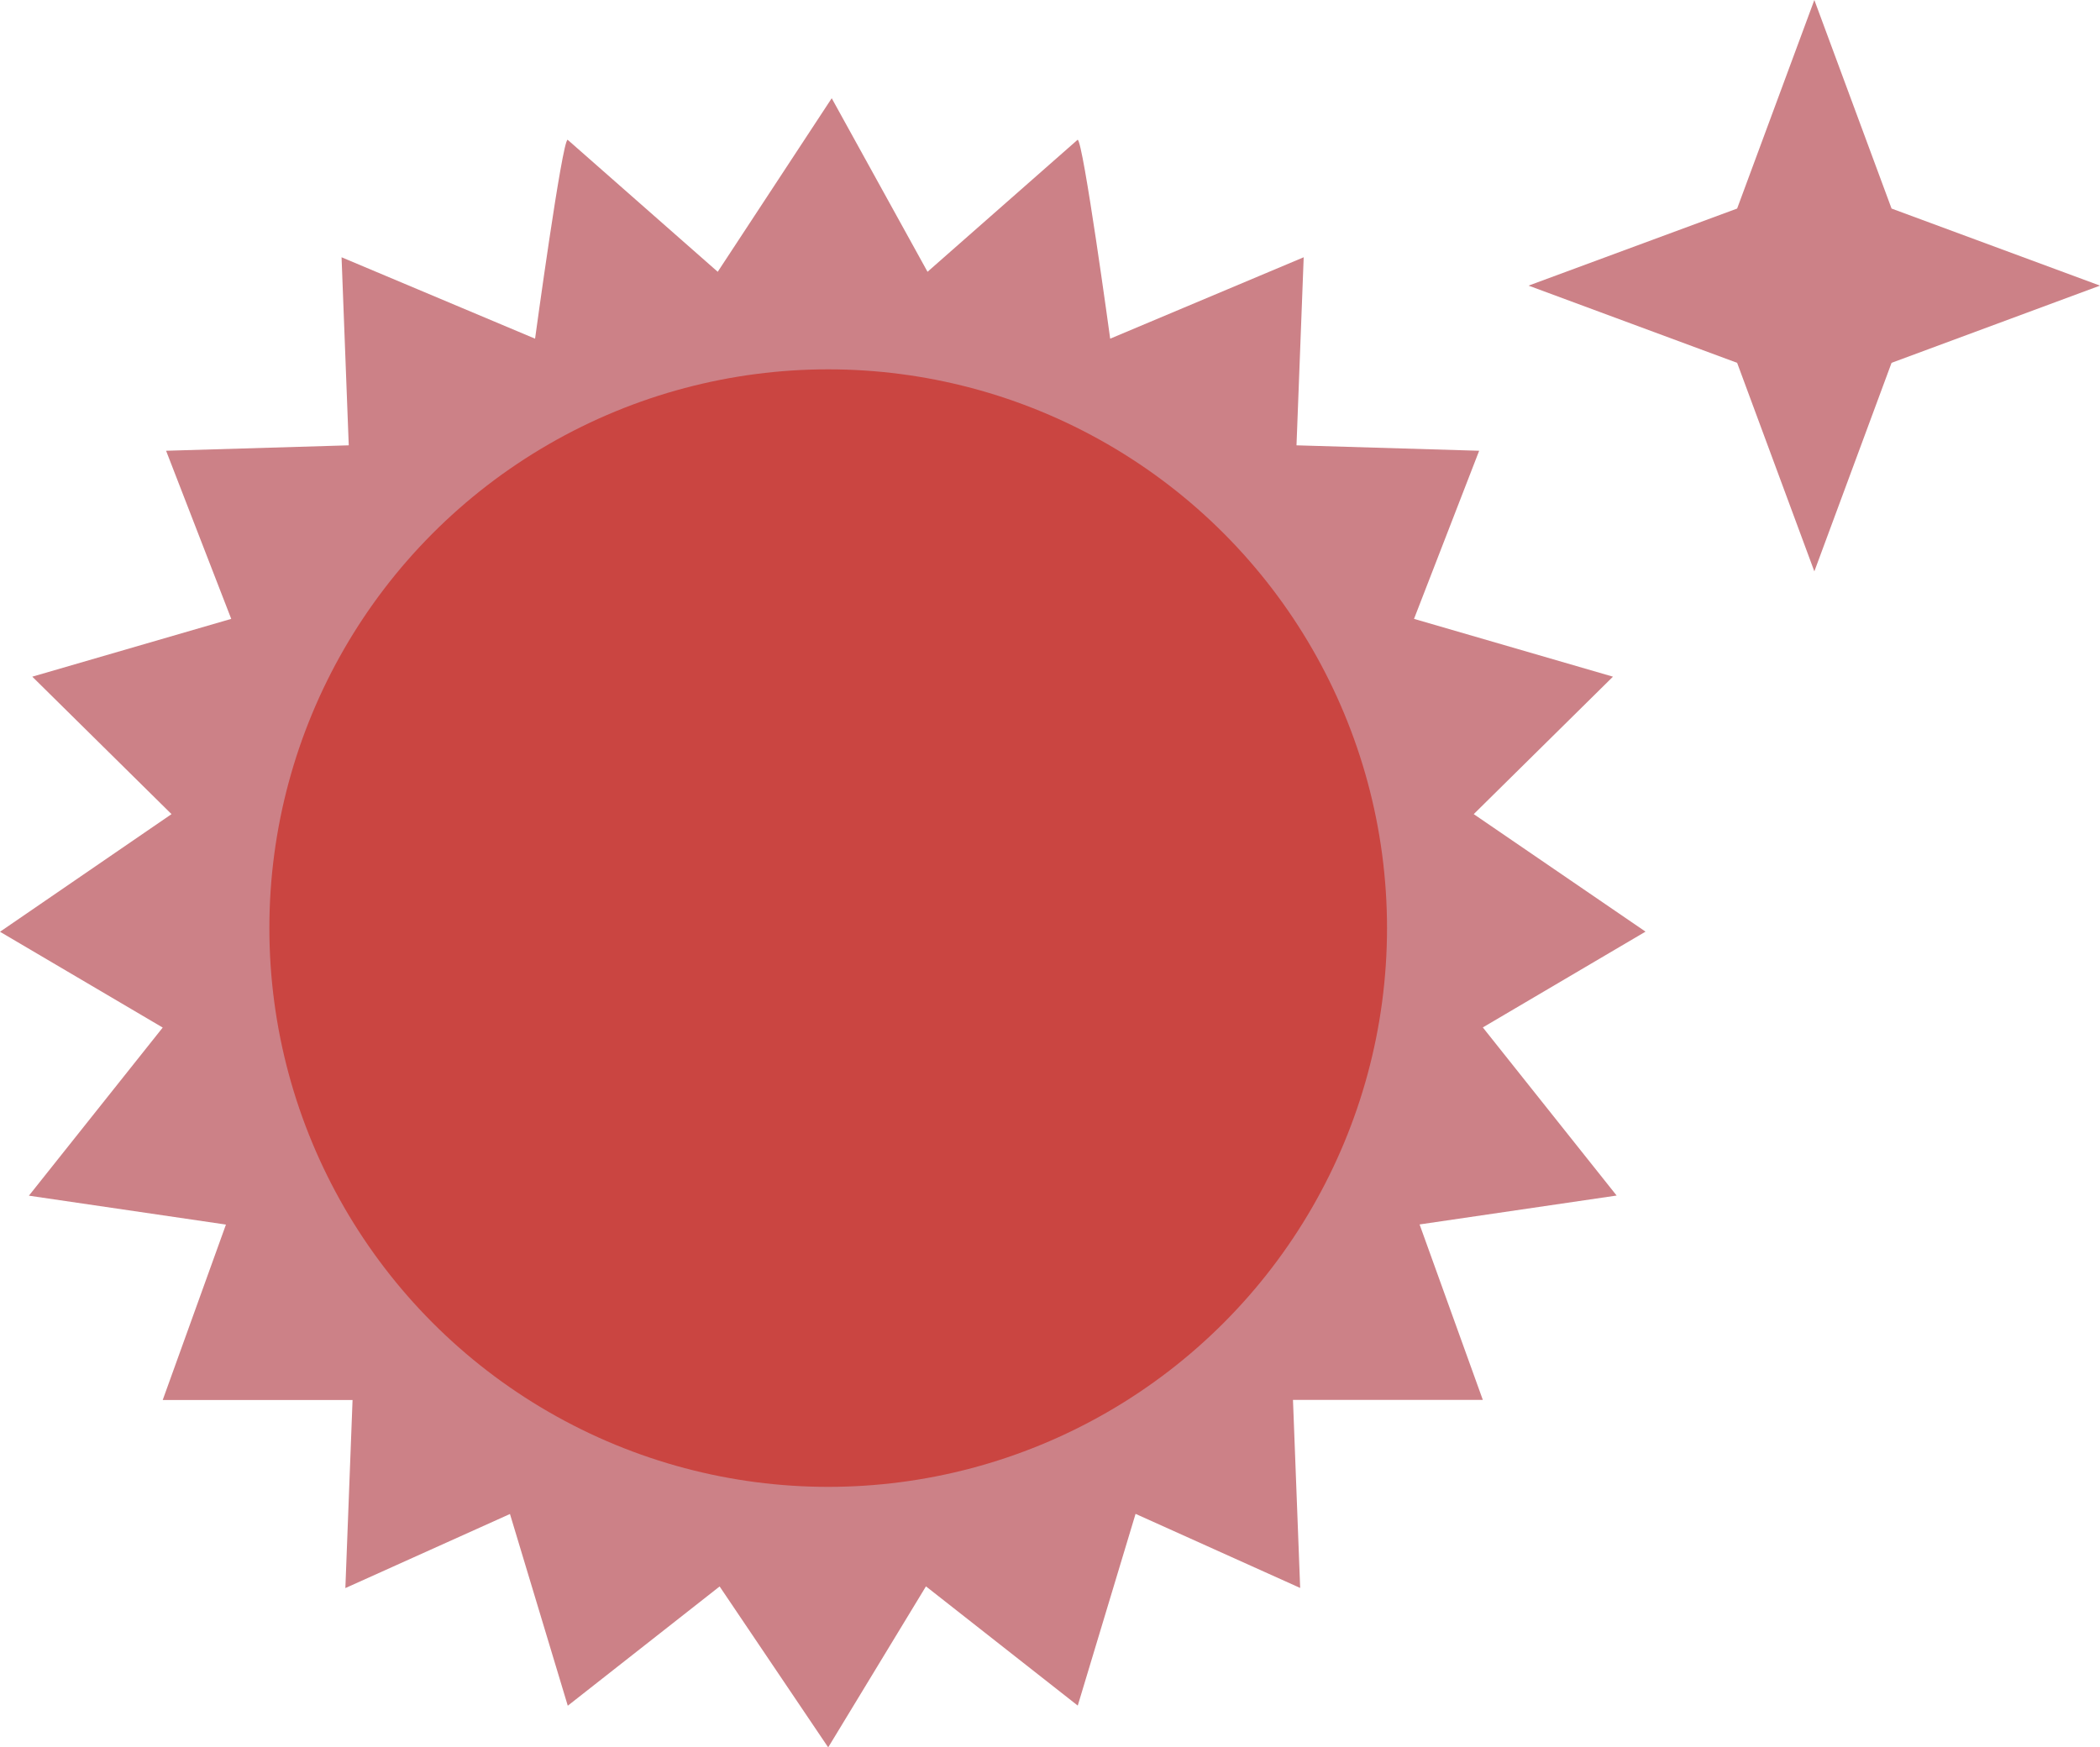
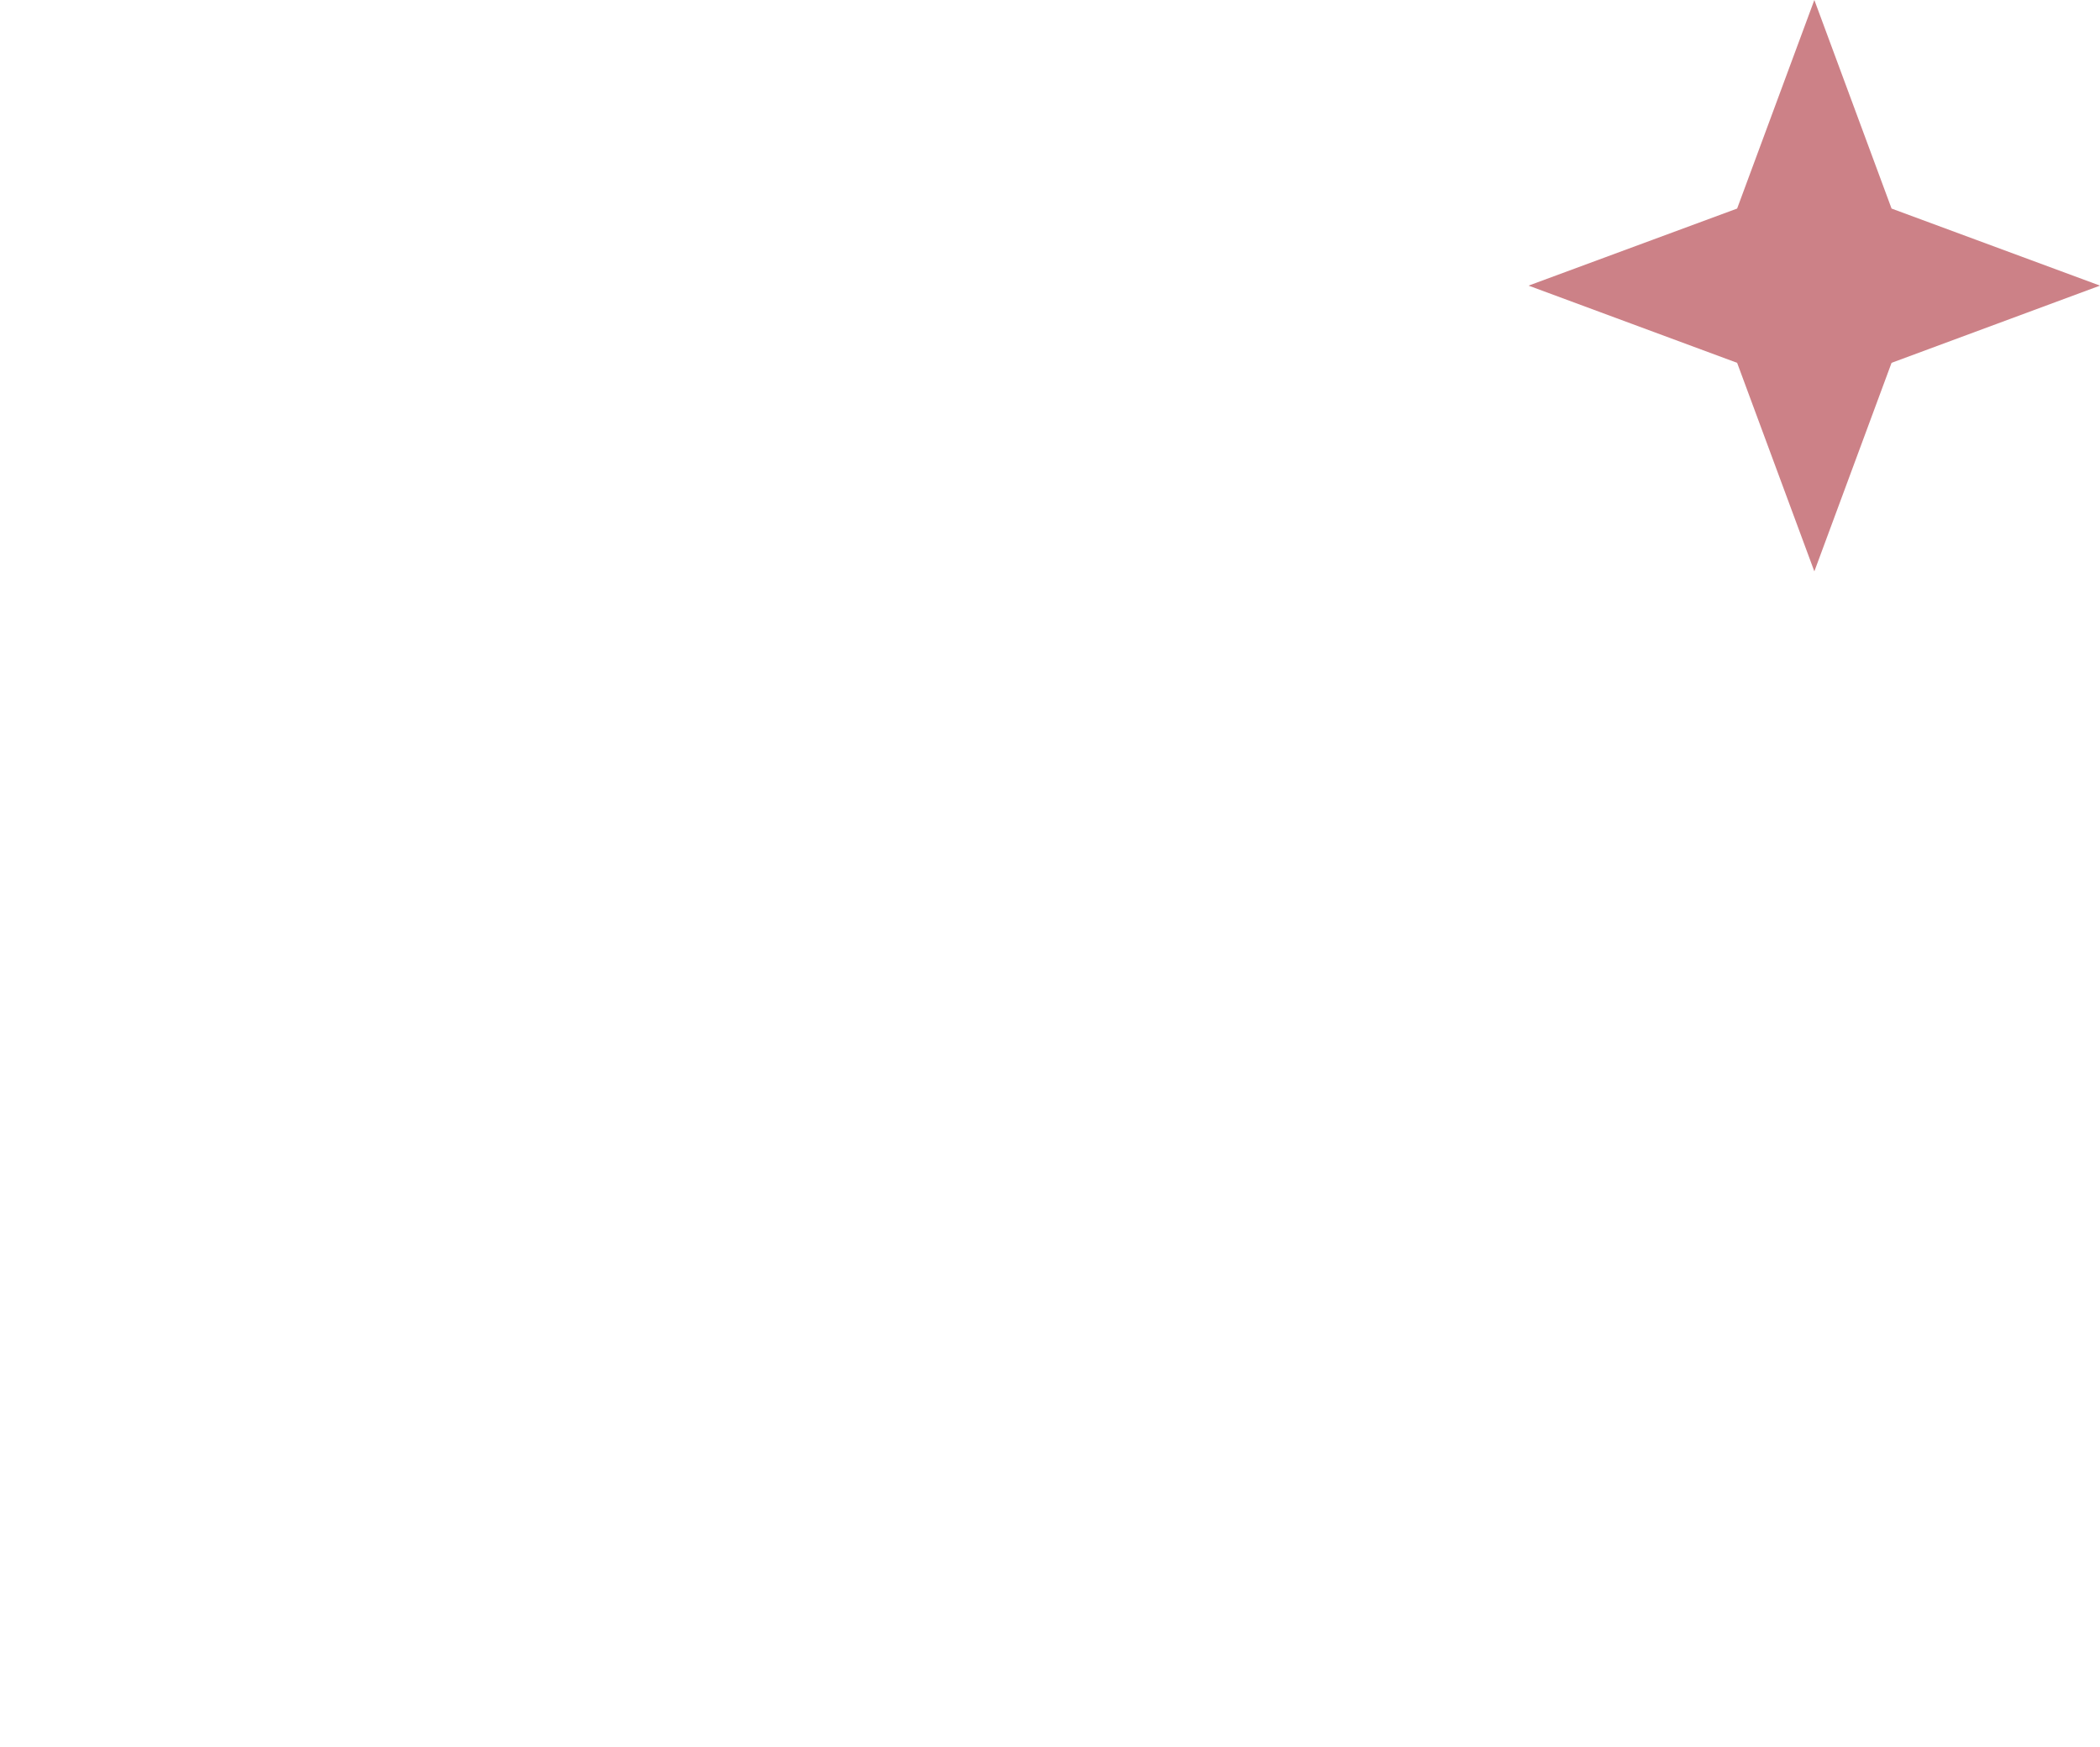
<svg xmlns="http://www.w3.org/2000/svg" id="Capa_2" data-name="Capa 2" viewBox="0 0 154.75 128.77">
  <defs>
    <style>
      .cls-1 {
        fill: #ca4541;
      }

      .cls-2 {
        fill: #cc8187;
      }
    </style>
  </defs>
  <g id="Capa_1-2" data-name="Capa 1">
    <g>
      <g>
-         <path class="cls-2" d="M68.23,116.91l11.19,8.79,4.26-14.13,12.13,5.46-.53-13.86h13.99s-4.66-12.93-4.66-12.93l14.52-2.13-9.86-12.39,11.99-7.06-12.66-8.66,10.26-10.13-14.66-4.26,4.8-12.39-13.46-.4.53-13.86-14.26,6s-2-14.66-2.4-14.66l-11.06,9.73-7.06-12.79-8.4,12.79-11.06-9.73c-.4,0-2.4,14.66-2.4,14.66l-14.26-6,.53,13.86-13.46.4,4.8,12.39-14.66,4.26,10.26,10.13L0,68.67l11.99,7.06-9.86,12.39,14.52,2.13-4.66,12.93h13.99l-.53,13.86,12.13-5.46,4.26,14.13,11.19-8.79,8,11.86,7.2-11.86Z" />
-         <circle class="cls-1" cx="61.03" cy="68.4" r="41.18" />
-       </g>
+         </g>
      <polygon class="cls-2" points="133.7 0 139.39 15.37 154.75 21.05 139.39 26.74 133.7 42.11 128.01 26.74 112.64 21.05 128.01 15.37 133.7 0" />
    </g>
  </g>
</svg>